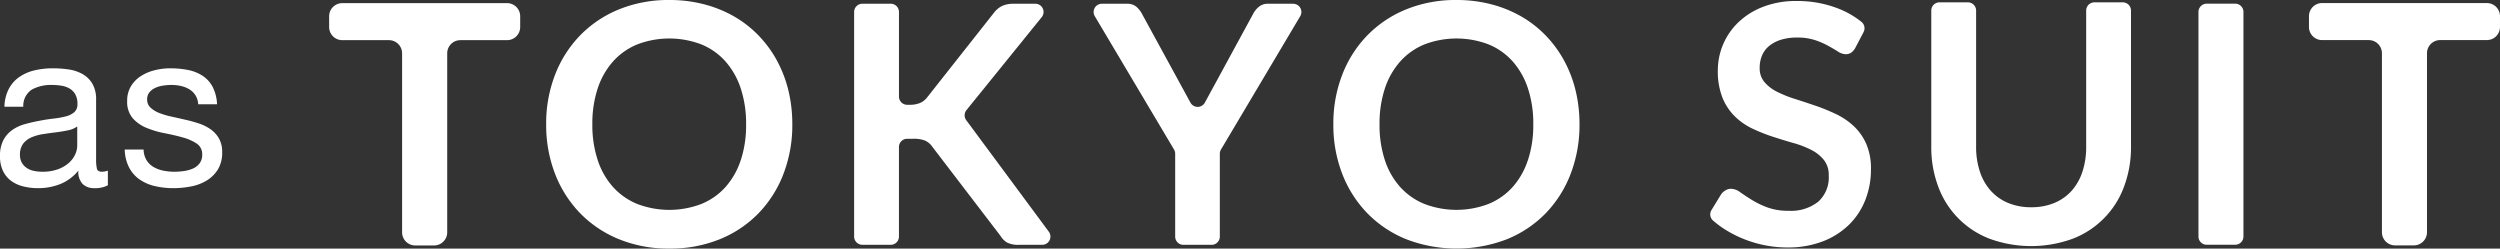
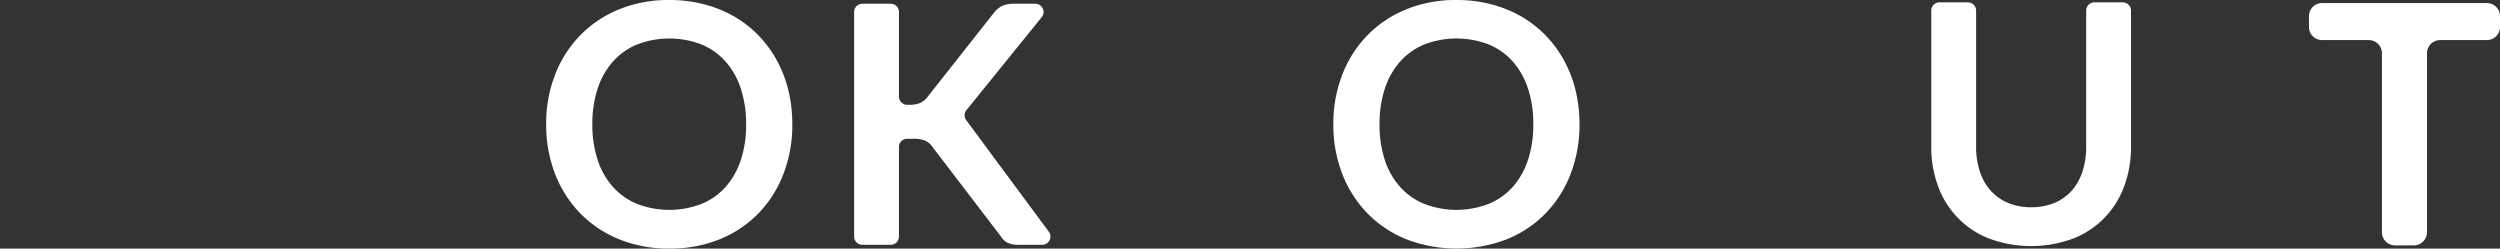
<svg xmlns="http://www.w3.org/2000/svg" width="281.598" height="28" viewBox="0 0 281.598 28">
  <rect x="0" y="0" width="281.598" height="28" fill="#333333" stroke="none" />
  <defs>
    <clipPath id="clip-path">
      <rect id="長方形_1863" data-name="長方形 1863" width="244.523" height="28" fill="none" />
    </clipPath>
  </defs>
  <g id="tokyo-suit_title" transform="translate(-883.9 -381)">
    <g id="グループ_8599" data-name="グループ 8599" transform="translate(920.974 381)">
      <g id="グループ_8598" data-name="グループ 8598" transform="translate(0 0)" clip-path="url(#clip-path)">
-         <path id="パス_6166" data-name="パス 6166" d="M172.9,5.354a1.749,1.749,0,0,1-.478.573,1.069,1.069,0,0,1-.629.178,1.625,1.625,0,0,1-.854-.29q-.459-.291-1.1-.648a8.971,8.971,0,0,0-1.492-.647,6.25,6.25,0,0,0-2.017-.291,6.025,6.025,0,0,0-1.839.254,3.852,3.852,0,0,0-1.323.7,2.809,2.809,0,0,0-.8,1.079,3.574,3.574,0,0,0-.261,1.381,2.4,2.4,0,0,0,.536,1.6,4.459,4.459,0,0,0,1.416,1.089,13.165,13.165,0,0,0,2.007.808q1.125.357,2.309.761a21.771,21.771,0,0,1,2.308.939,7.964,7.964,0,0,1,2.007,1.352,6.139,6.139,0,0,1,1.417,2,6.966,6.966,0,0,1,.535,2.874,9.378,9.378,0,0,1-.63,3.443,7.94,7.94,0,0,1-1.839,2.8,8.649,8.649,0,0,1-2.956,1.878,10.869,10.869,0,0,1-4,.687,12.941,12.941,0,0,1-2.552-.254,13.4,13.4,0,0,1-2.411-.723,12.918,12.918,0,0,1-2.167-1.127,10.5,10.5,0,0,1-1.235-.93.926.926,0,0,1-.173-1.178l1.089-1.779a1.583,1.583,0,0,1,.488-.442,1.235,1.235,0,0,1,.638-.178,1.789,1.789,0,0,1,1.012.385q.544.385,1.295.854a10.177,10.177,0,0,0,1.754.854,6.747,6.747,0,0,0,2.411.385,4.946,4.946,0,0,0,3.34-1.023,3.676,3.676,0,0,0,1.182-2.939,2.726,2.726,0,0,0-.535-1.747,4.318,4.318,0,0,0-1.416-1.137,10.606,10.606,0,0,0-2.007-.779q-1.125-.319-2.29-.7a19.662,19.662,0,0,1-2.289-.9,7.393,7.393,0,0,1-2.007-1.372,6.26,6.26,0,0,1-1.417-2.113,8.063,8.063,0,0,1-.533-3.125,7.509,7.509,0,0,1,2.308-5.389A8.4,8.4,0,0,1,162.484.771a10.193,10.193,0,0,1,3.791-.657A12.658,12.658,0,0,1,170.7.865a9.994,9.994,0,0,1,2.874,1.6.925.925,0,0,1,.234,1.153Z" transform="translate(-0.973 0)" fill="#fff" />
        <path id="パス_6167" data-name="パス 6167" d="M192.847,23.344a6.666,6.666,0,0,0,2.618-.488,5.369,5.369,0,0,0,1.942-1.372,6.069,6.069,0,0,0,1.21-2.14,8.857,8.857,0,0,0,.422-2.818V1.191a.925.925,0,0,1,.924-.926h3.2a.926.926,0,0,1,.925.926V16.527a12.567,12.567,0,0,1-.778,4.48,9.944,9.944,0,0,1-5.77,5.877,13.641,13.641,0,0,1-9.4,0,9.943,9.943,0,0,1-5.77-5.878,12.54,12.54,0,0,1-.778-4.479V1.191a.926.926,0,0,1,.925-.926h3.2a.926.926,0,0,1,.925.926V16.508a8.8,8.8,0,0,0,.422,2.818,6.065,6.065,0,0,0,1.219,2.149,5.4,5.4,0,0,0,1.952,1.381A6.661,6.661,0,0,0,192.847,23.344Z" transform="translate(-1.128 -0.001)" fill="#fff" />
-         <path id="パス_6168" data-name="パス 6168" d="M216.02,27.571H212.8a.926.926,0,0,1-.925-.926V1.342A.926.926,0,0,1,212.8.417h3.217a.926.926,0,0,1,.925.925v25.3a.926.926,0,0,1-.925.926" transform="translate(-1.316 -0.002)" fill="#fff" />
        <path id="パス_6169" data-name="パス 6169" d="M50.583,6.8a12.983,12.983,0,0,0-2.072-2.814,12.477,12.477,0,0,0-2.754-2.14A13.772,13.772,0,0,0,42.389.484,15.371,15.371,0,0,0,38.469,0a14.758,14.758,0,0,0-5.659,1.053A12.878,12.878,0,0,0,28.43,3.981,13.134,13.134,0,0,0,25.6,8.423,15.172,15.172,0,0,0,24.6,14a15.177,15.177,0,0,0,1,5.579,13.153,13.153,0,0,0,2.829,4.442,12.861,12.861,0,0,0,4.381,2.926A14.738,14.738,0,0,0,38.469,28a14.8,14.8,0,0,0,5.679-1.051,12.757,12.757,0,0,0,4.372-2.927,13.078,13.078,0,0,0,2.81-4.441A15.3,15.3,0,0,0,52.324,14a16.013,16.013,0,0,0-.444-3.827,13.786,13.786,0,0,0-1.3-3.372M46.515,18.045a8.593,8.593,0,0,1-1.723,3.031,7.422,7.422,0,0,1-2.716,1.9,10.127,10.127,0,0,1-7.21,0,7.478,7.478,0,0,1-2.725-1.9,8.5,8.5,0,0,1-1.733-3.031A12.6,12.6,0,0,1,29.8,14a12.6,12.6,0,0,1,.605-4.044,8.588,8.588,0,0,1,1.732-3.04A7.457,7.457,0,0,1,34.865,5a10.127,10.127,0,0,1,7.21,0,7.365,7.365,0,0,1,2.716,1.913,8.66,8.66,0,0,1,1.722,3.04A12.574,12.574,0,0,1,47.119,14a12.577,12.577,0,0,1-.6,4.044" transform="translate(-0.153 0)" fill="#fff" />
        <path id="パス_6170" data-name="パス 6170" d="M139.8,6.8a13.015,13.015,0,0,0-2.072-2.814,12.5,12.5,0,0,0-2.754-2.14A13.763,13.763,0,0,0,131.61.484,15.358,15.358,0,0,0,127.691,0a14.755,14.755,0,0,0-5.659,1.053,12.882,12.882,0,0,0-4.382,2.927,13.134,13.134,0,0,0-2.829,4.442,15.193,15.193,0,0,0-1,5.578,15.2,15.2,0,0,0,1,5.579,13.153,13.153,0,0,0,2.829,4.442,12.865,12.865,0,0,0,4.382,2.926,15.805,15.805,0,0,0,11.336,0,12.761,12.761,0,0,0,4.373-2.927,13.093,13.093,0,0,0,2.81-4.441A15.3,15.3,0,0,0,141.546,14a16.064,16.064,0,0,0-.444-3.827A13.786,13.786,0,0,0,139.8,6.8m-4.069,11.243a8.576,8.576,0,0,1-1.722,3.031,7.422,7.422,0,0,1-2.716,1.9,10.129,10.129,0,0,1-7.211,0,7.5,7.5,0,0,1-2.725-1.9,8.484,8.484,0,0,1-1.732-3.031A12.579,12.579,0,0,1,119.023,14a12.6,12.6,0,0,1,.605-4.044,8.588,8.588,0,0,1,1.732-3.04A7.457,7.457,0,0,1,124.086,5,10.129,10.129,0,0,1,131.3,5a7.365,7.365,0,0,1,2.716,1.913,8.66,8.66,0,0,1,1.722,3.04A12.574,12.574,0,0,1,136.341,14a12.577,12.577,0,0,1-.605,4.044" transform="translate(-0.707 0)" fill="#fff" />
-         <path id="パス_6171" data-name="パス 6171" d="M106.293.426a1.548,1.548,0,0,0-1.05.357,2.487,2.487,0,0,0-.62.77L99.179,11.559a.925.925,0,0,1-1.624,0L92.09,1.553a2.7,2.7,0,0,0-.648-.808A1.582,1.582,0,0,0,90.4.426H87.58a.926.926,0,0,0-.8,1.4l8.926,15.019a.925.925,0,0,1,.13.473v9.336a.924.924,0,0,0,.924.925h3.179a.925.925,0,0,0,.925-.925V17.318a.934.934,0,0,1,.129-.473l8.928-15.019a.926.926,0,0,0-.8-1.4Z" transform="translate(-0.538 -0.002)" fill="#fff" />
        <path id="パス_6172" data-name="パス 6172" d="M72.155,12.407l8.48-10.474A.926.926,0,0,0,79.916.424H77.5a3.148,3.148,0,0,0-1.237.209,1.052,1.052,0,0,0-.132.06,2.707,2.707,0,0,0-.92.8l-7.487,9.483a2,2,0,0,1-.807.63,3.073,3.073,0,0,1-1.182.2H65.48a.926.926,0,0,1-.925-.926V1.349A.925.925,0,0,0,63.63.423h-3.2a.926.926,0,0,0-.925.926v25.3a.925.925,0,0,0,.925.925h3.2a.924.924,0,0,0,.924-.925V16.559a.926.926,0,0,1,.925-.926h.671a3.468,3.468,0,0,1,1.275.18.973.973,0,0,1,.148.063,2,2,0,0,1,.753.677L76,26.582a2.1,2.1,0,0,0,.74.742,2.772,2.772,0,0,0,1.342.253h2.61a.926.926,0,0,0,.742-1.477l-9.3-12.559a.926.926,0,0,1,.024-1.134" transform="translate(-0.37 -0.002)" fill="#fff" />
-         <path id="パス_6173" data-name="パス 6173" d="M20.039,4.526H14.778A1.481,1.481,0,0,0,13.3,6.008v20.16a1.482,1.482,0,0,1-1.482,1.482H9.7a1.482,1.482,0,0,1-1.482-1.482V6.008A1.481,1.481,0,0,0,6.742,4.526H1.481A1.481,1.481,0,0,1,0,3.044V1.837A1.481,1.481,0,0,1,1.481.355H20.039a1.481,1.481,0,0,1,1.481,1.482V3.044a1.481,1.481,0,0,1-1.481,1.482" transform="translate(0 -0.002)" fill="#fff" />
        <path id="パス_6174" data-name="パス 6174" d="M244.436,4.517h-5.261A1.481,1.481,0,0,0,237.694,6v20.16a1.482,1.482,0,0,1-1.482,1.482H234.1a1.482,1.482,0,0,1-1.482-1.482V6a1.481,1.481,0,0,0-1.481-1.482h-5.261A1.481,1.481,0,0,1,224.4,3.035V1.828A1.481,1.481,0,0,1,225.878.346h18.558a1.481,1.481,0,0,1,1.481,1.482V3.035a1.481,1.481,0,0,1-1.481,1.482" transform="translate(-1.394 -0.002)" fill="#fff" />
      </g>
    </g>
-     <path id="パス_6175" data-name="パス 6175" d="M13.05-.05a3.006,3.006,0,0,1-1.525.325,1.829,1.829,0,0,1-1.312-.463A2.011,2.011,0,0,1,9.725-1.7,5.084,5.084,0,0,1,7.688-.187,6.735,6.735,0,0,1,5.175.275a6.731,6.731,0,0,1-1.663-.2A3.866,3.866,0,0,1,2.15-.55a3,3,0,0,1-.913-1.113A3.743,3.743,0,0,1,.9-3.325a3.8,3.8,0,0,1,.375-1.8,3.272,3.272,0,0,1,.987-1.137,4.525,4.525,0,0,1,1.4-.663Q4.45-7.15,5.275-7.3q.875-.175,1.662-.263a9.262,9.262,0,0,0,1.387-.25,2.312,2.312,0,0,0,.95-.475,1.16,1.16,0,0,0,.35-.913,2.121,2.121,0,0,0-.262-1.125,1.8,1.8,0,0,0-.675-.65,2.745,2.745,0,0,0-.925-.3A6.985,6.985,0,0,0,6.75-11.35a4.494,4.494,0,0,0-2.25.513A2.175,2.175,0,0,0,3.525-8.9H1.4a4.59,4.59,0,0,1,.5-2.025,3.791,3.791,0,0,1,1.2-1.337A5.035,5.035,0,0,1,4.813-13a9.044,9.044,0,0,1,2.063-.225,12.1,12.1,0,0,1,1.738.125,4.541,4.541,0,0,1,1.562.512A3,3,0,0,1,11.3-11.5a3.48,3.48,0,0,1,.425,1.825v6.65a4.973,4.973,0,0,0,.087,1.1q.088.35.587.35a2.1,2.1,0,0,0,.65-.125ZM9.6-6.675a2.645,2.645,0,0,1-1.05.437q-.65.138-1.363.225t-1.437.2a5.286,5.286,0,0,0-1.3.363,2.365,2.365,0,0,0-.938.712A2,2,0,0,0,3.15-3.475a1.728,1.728,0,0,0,.212.887A1.771,1.771,0,0,0,3.912-2a2.307,2.307,0,0,0,.787.325,4.37,4.37,0,0,0,.95.1,5.034,5.034,0,0,0,1.8-.288,3.786,3.786,0,0,0,1.225-.725,2.86,2.86,0,0,0,.7-.95A2.4,2.4,0,0,0,9.6-4.5Zm7.475,2.6H14.95a4.677,4.677,0,0,0,.5,2.038,3.761,3.761,0,0,0,1.2,1.35A5.029,5.029,0,0,0,18.375.05a9.092,9.092,0,0,0,2.05.225A10.5,10.5,0,0,0,22.388.088a5.33,5.33,0,0,0,1.775-.662,3.81,3.81,0,0,0,1.275-1.25,3.6,3.6,0,0,0,.487-1.95,3.047,3.047,0,0,0-.362-1.55,3.236,3.236,0,0,0-.95-1.038,5.1,5.1,0,0,0-1.35-.662A15.956,15.956,0,0,0,21.7-7.45q-.75-.175-1.5-.338a8.653,8.653,0,0,1-1.35-.4,3.093,3.093,0,0,1-.988-.6,1.2,1.2,0,0,1-.387-.913,1.261,1.261,0,0,1,.25-.812,1.787,1.787,0,0,1,.65-.5,3.242,3.242,0,0,1,.888-.263,6.323,6.323,0,0,1,.962-.075,4.825,4.825,0,0,1,1.038.113,3.18,3.18,0,0,1,.938.363,2.128,2.128,0,0,1,.7.663,2.151,2.151,0,0,1,.325,1.037H25.35a4.747,4.747,0,0,0-.5-1.962,3.364,3.364,0,0,0-1.137-1.25,4.685,4.685,0,0,0-1.638-.65,10.205,10.205,0,0,0-2.025-.187,7.138,7.138,0,0,0-1.712.212,5.165,5.165,0,0,0-1.55.65,3.577,3.577,0,0,0-1.125,1.137,3.1,3.1,0,0,0-.437,1.675A2.826,2.826,0,0,0,15.85-7.6a4.218,4.218,0,0,0,1.563,1.087,10.572,10.572,0,0,0,2.038.6q1.1.213,2.037.475a5.319,5.319,0,0,1,1.563.688,1.415,1.415,0,0,1,.625,1.25,1.566,1.566,0,0,1-.3.987,1.9,1.9,0,0,1-.763.588A3.849,3.849,0,0,1,21.6-1.65a7.78,7.78,0,0,1-1.05.075A6.3,6.3,0,0,1,19.288-1.7a3.542,3.542,0,0,1-1.1-.412,2.261,2.261,0,0,1-.788-.775A2.392,2.392,0,0,1,17.075-4.075Z" transform="translate(883 401.919)" fill="#fff" />
  </g>
</svg>